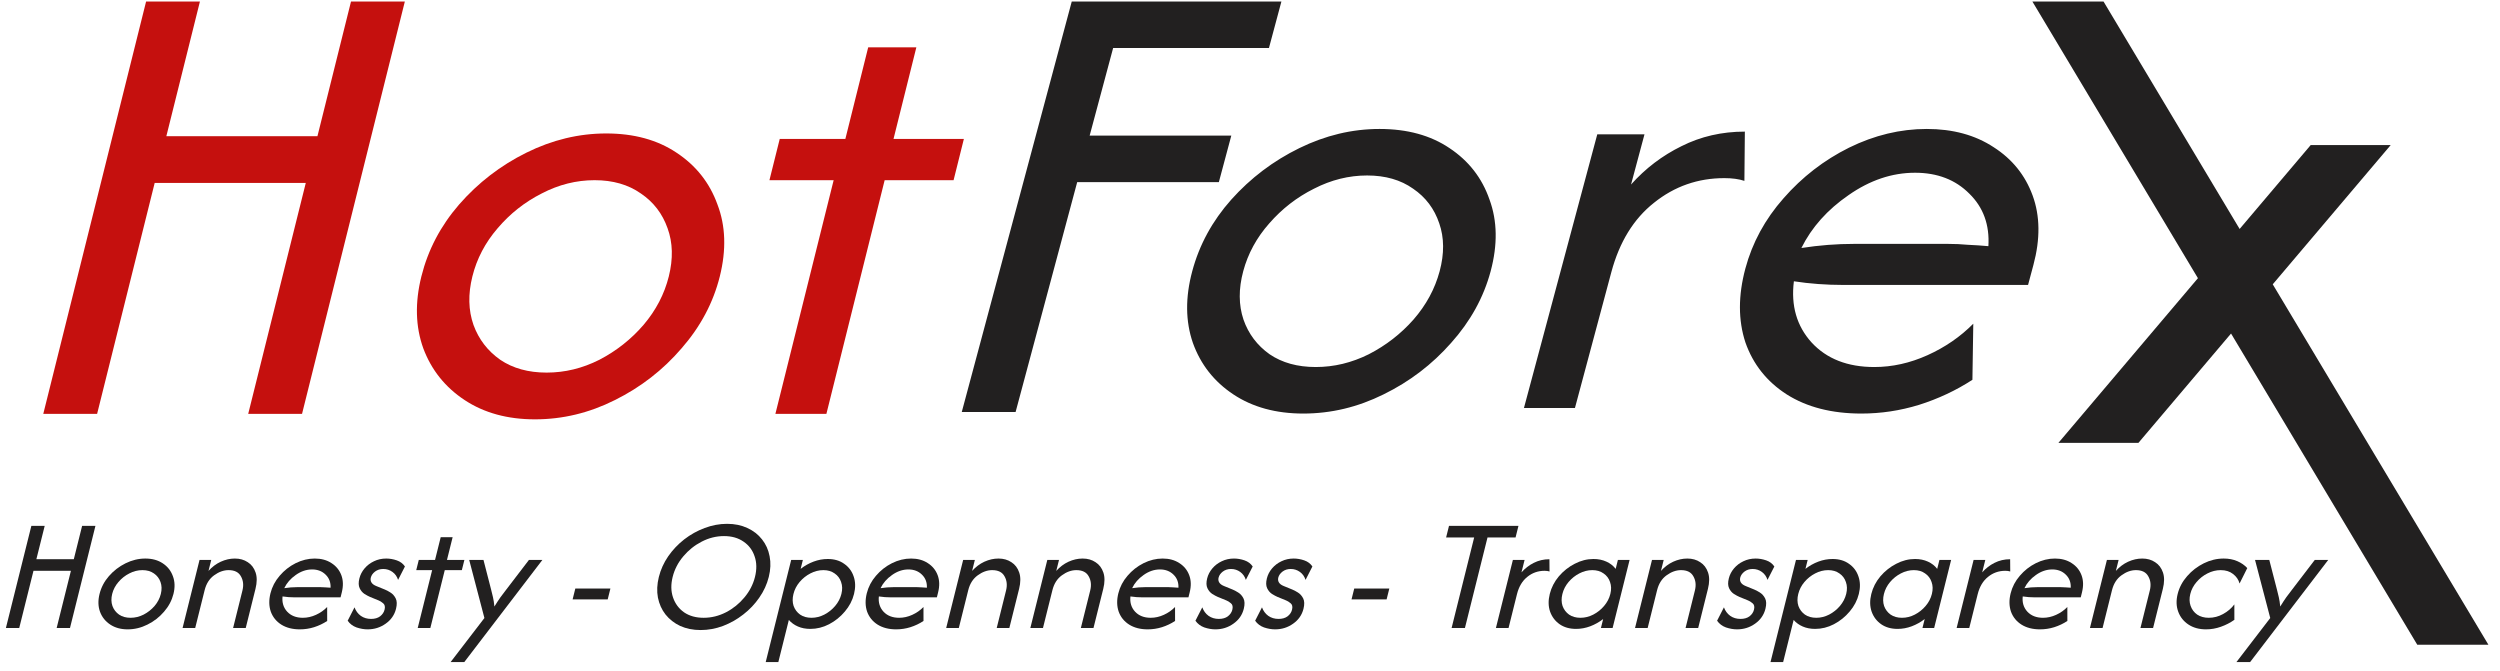
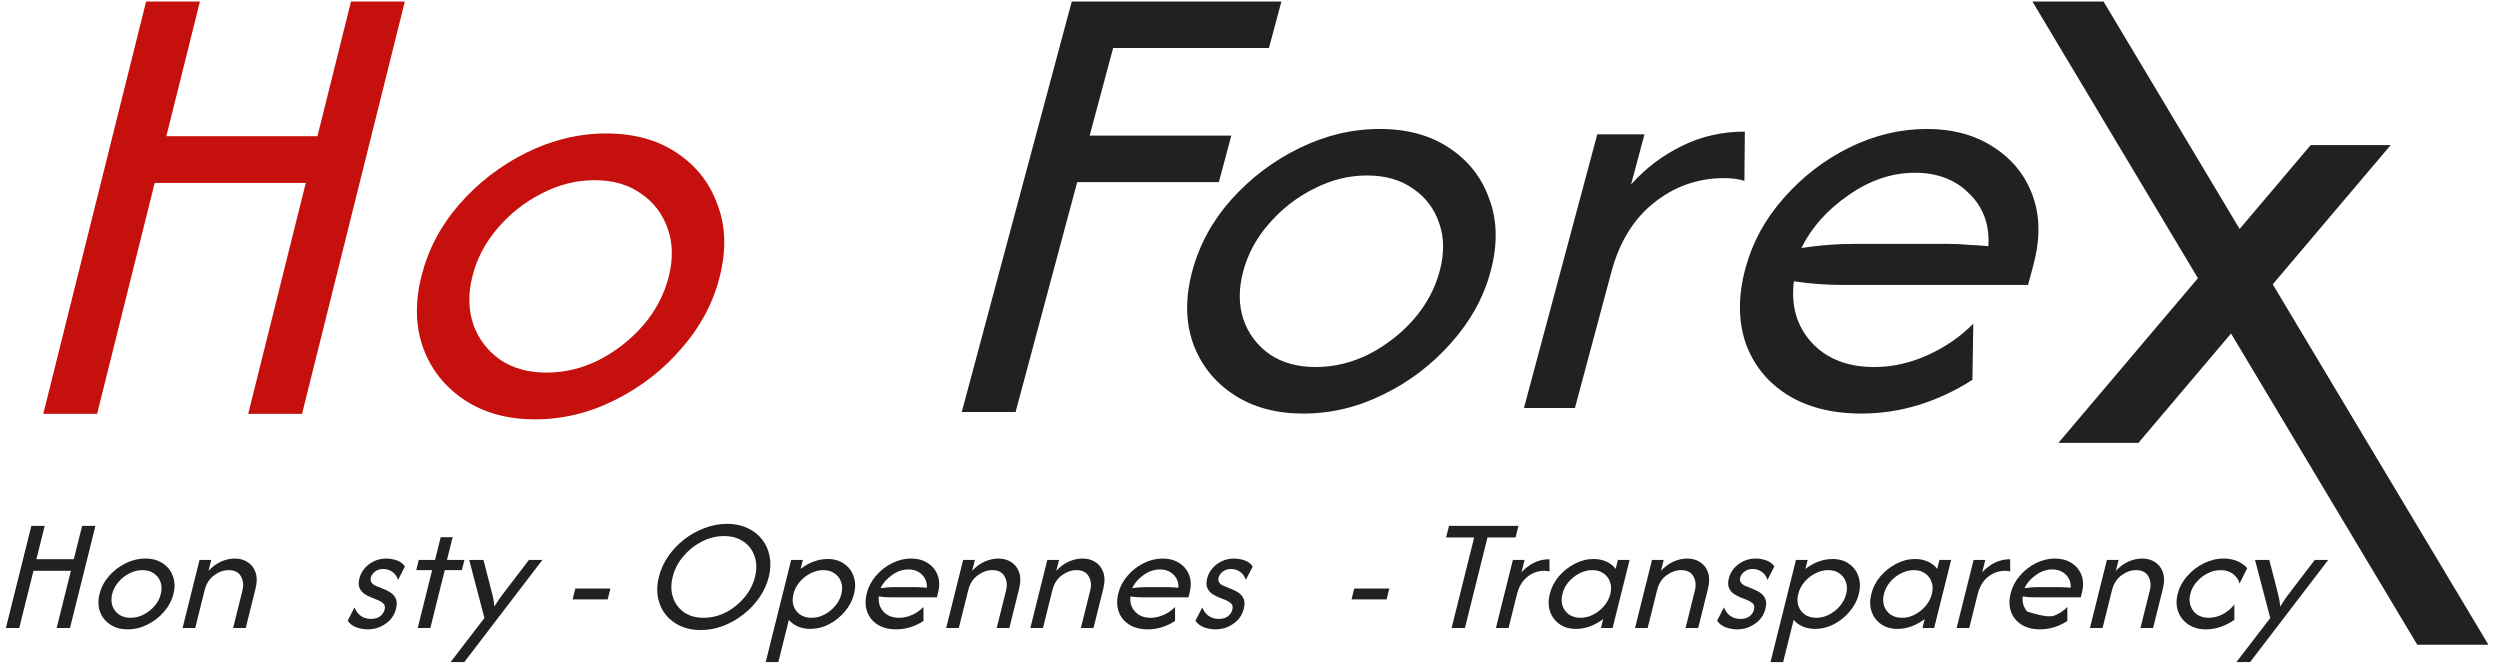
<svg xmlns="http://www.w3.org/2000/svg" width="175" height="47" viewBox="0 0 175 47" fill="none">
  <g id="Group 37849">
    <g id="Honesty - Openness - Transparency">
      <path id="Vector" d="M156.552 46.343L158.917 43.261L157.852 39.194H158.85L159.383 41.259C159.43 41.444 159.474 41.627 159.517 41.807C159.559 41.987 159.592 42.204 159.616 42.458C159.772 42.204 159.914 41.987 160.041 41.807C160.174 41.622 160.313 41.439 160.456 41.259L162.035 39.194H162.976L157.51 46.343H156.552Z" fill="#222020" />
      <path id="Vector_2" d="M154.422 44.055C153.942 44.055 153.533 43.944 153.196 43.721C152.858 43.499 152.619 43.2 152.478 42.824C152.337 42.448 152.323 42.032 152.437 41.577C152.55 41.121 152.771 40.706 153.1 40.33C153.428 39.954 153.817 39.654 154.265 39.432C154.713 39.21 155.178 39.098 155.658 39.098C156.013 39.098 156.33 39.159 156.611 39.281C156.892 39.403 157.124 39.564 157.309 39.766L156.769 40.846C156.699 40.581 156.547 40.359 156.314 40.179C156.086 39.999 155.797 39.909 155.448 39.909C155.131 39.909 154.823 39.985 154.523 40.139C154.229 40.287 153.974 40.489 153.758 40.743C153.543 40.992 153.397 41.27 153.321 41.577C153.246 41.879 153.253 42.157 153.342 42.411C153.432 42.665 153.585 42.869 153.804 43.022C154.029 43.171 154.299 43.245 154.616 43.245C154.965 43.245 155.298 43.157 155.615 42.983C155.936 42.808 156.2 42.583 156.405 42.307L156.406 43.388C156.121 43.589 155.808 43.751 155.466 43.872C155.125 43.994 154.777 44.055 154.422 44.055Z" fill="#222020" />
      <path id="Vector_3" d="M146.296 43.96L147.484 39.194H148.303L148.111 39.964C148.361 39.684 148.646 39.469 148.967 39.321C149.293 39.172 149.623 39.098 149.956 39.098C150.305 39.098 150.606 39.183 150.858 39.353C151.117 39.517 151.3 39.758 151.407 40.075C151.514 40.388 151.512 40.769 151.4 41.219L150.716 43.96H149.832L150.486 41.338C150.58 40.962 150.545 40.631 150.381 40.346C150.225 40.054 149.936 39.909 149.516 39.909C149.172 39.909 148.834 40.03 148.5 40.274C148.173 40.512 147.953 40.859 147.839 41.315L147.18 43.96H146.296Z" fill="#222020" />
-       <path id="Vector_4" d="M142.801 44.055C142.288 44.055 141.854 43.944 141.501 43.721C141.152 43.499 140.908 43.197 140.769 42.816C140.636 42.429 140.628 42 140.746 41.529C140.858 41.079 141.071 40.671 141.386 40.306C141.702 39.935 142.076 39.641 142.507 39.424C142.943 39.207 143.39 39.098 143.848 39.098C144.301 39.098 144.69 39.204 145.014 39.416C145.339 39.623 145.569 39.903 145.704 40.258C145.839 40.613 145.851 41.015 145.739 41.465L145.652 41.815H142.443C142.301 41.815 142.157 41.81 142.013 41.799C141.868 41.788 141.727 41.773 141.591 41.751C141.545 42.175 141.653 42.53 141.915 42.816C142.182 43.102 142.547 43.245 143.011 43.245C143.322 43.245 143.629 43.176 143.93 43.038C144.232 42.901 144.493 42.718 144.714 42.49L144.716 43.467C144.435 43.653 144.128 43.798 143.796 43.904C143.471 44.005 143.139 44.055 142.801 44.055ZM141.711 41.172C142.017 41.124 142.321 41.1 142.621 41.1H144.25C144.37 41.1 144.486 41.105 144.598 41.116C144.717 41.121 144.835 41.129 144.952 41.14C144.968 40.769 144.853 40.465 144.607 40.226C144.362 39.983 144.046 39.861 143.658 39.861C143.26 39.861 142.878 39.991 142.513 40.25C142.15 40.504 141.882 40.812 141.711 41.172Z" fill="#222020" />
+       <path id="Vector_4" d="M142.801 44.055C142.288 44.055 141.854 43.944 141.501 43.721C141.152 43.499 140.908 43.197 140.769 42.816C140.636 42.429 140.628 42 140.746 41.529C140.858 41.079 141.071 40.671 141.386 40.306C141.702 39.935 142.076 39.641 142.507 39.424C142.943 39.207 143.39 39.098 143.848 39.098C144.301 39.098 144.69 39.204 145.014 39.416C145.339 39.623 145.569 39.903 145.704 40.258C145.839 40.613 145.851 41.015 145.739 41.465L145.652 41.815H142.443C142.301 41.815 142.157 41.81 142.013 41.799C141.868 41.788 141.727 41.773 141.591 41.751C141.545 42.175 141.653 42.53 141.915 42.816C143.322 43.245 143.629 43.176 143.93 43.038C144.232 42.901 144.493 42.718 144.714 42.49L144.716 43.467C144.435 43.653 144.128 43.798 143.796 43.904C143.471 44.005 143.139 44.055 142.801 44.055ZM141.711 41.172C142.017 41.124 142.321 41.1 142.621 41.1H144.25C144.37 41.1 144.486 41.105 144.598 41.116C144.717 41.121 144.835 41.129 144.952 41.14C144.968 40.769 144.853 40.465 144.607 40.226C144.362 39.983 144.046 39.861 143.658 39.861C143.26 39.861 142.878 39.991 142.513 40.25C142.15 40.504 141.882 40.812 141.711 41.172Z" fill="#222020" />
      <path id="Vector_5" d="M136.964 43.96L138.152 39.194H138.971L138.753 40.067C138.998 39.787 139.285 39.564 139.615 39.4C139.947 39.231 140.312 39.146 140.71 39.146L140.717 40.004C140.621 39.972 140.505 39.956 140.369 39.956C139.91 39.956 139.506 40.099 139.157 40.385C138.808 40.666 138.569 41.068 138.438 41.593L137.848 43.96H136.964Z" fill="#222020" />
      <path id="Vector_6" d="M132.829 44.023C132.382 44.023 132 43.915 131.683 43.697C131.367 43.475 131.143 43.178 131.012 42.808C130.886 42.437 130.879 42.027 130.992 41.577C131.104 41.127 131.315 40.716 131.626 40.345C131.942 39.975 132.313 39.681 132.738 39.464C133.165 39.241 133.602 39.13 134.049 39.13C134.388 39.13 134.689 39.191 134.953 39.313C135.223 39.435 135.44 39.604 135.604 39.821L135.761 39.194H136.579L135.391 43.96H134.572L134.729 43.332C134.458 43.544 134.156 43.713 133.824 43.84C133.499 43.962 133.168 44.023 132.829 44.023ZM133.138 43.245C133.449 43.245 133.749 43.171 134.037 43.022C134.331 42.869 134.584 42.667 134.793 42.419C135.009 42.164 135.156 41.884 135.232 41.577C135.309 41.27 135.302 40.992 135.211 40.743C135.127 40.488 134.975 40.287 134.756 40.139C134.543 39.985 134.281 39.909 133.97 39.909C133.659 39.909 133.356 39.985 133.061 40.139C132.773 40.287 132.521 40.488 132.305 40.743C132.095 40.992 131.952 41.27 131.876 41.577C131.799 41.884 131.803 42.164 131.887 42.419C131.978 42.667 132.129 42.869 132.342 43.022C132.562 43.171 132.827 43.245 133.138 43.245Z" fill="#222020" />
      <path id="Vector_7" d="M123.936 46.343L125.719 39.194H126.537L126.381 39.821C126.659 39.604 126.96 39.435 127.285 39.313C127.61 39.191 127.942 39.13 128.28 39.13C128.733 39.13 129.115 39.241 129.425 39.464C129.742 39.681 129.964 39.975 130.089 40.345C130.221 40.716 130.23 41.127 130.118 41.577C130.006 42.027 129.792 42.437 129.475 42.808C129.165 43.178 128.796 43.475 128.37 43.697C127.95 43.915 127.513 44.023 127.06 44.023C126.738 44.023 126.449 43.968 126.193 43.856C125.937 43.745 125.724 43.592 125.555 43.396L124.82 46.343H123.936ZM127.14 43.245C127.451 43.245 127.75 43.171 128.039 43.022C128.333 42.869 128.585 42.667 128.795 42.419C129.011 42.164 129.157 41.884 129.234 41.577C129.311 41.27 129.303 40.992 129.213 40.743C129.129 40.488 128.977 40.287 128.757 40.139C128.545 39.985 128.283 39.909 127.972 39.909C127.661 39.909 127.358 39.985 127.063 40.139C126.775 40.287 126.523 40.488 126.307 40.743C126.097 40.992 125.954 41.27 125.878 41.577C125.801 41.884 125.805 42.164 125.889 42.419C125.979 42.667 126.131 42.869 126.344 43.022C126.563 43.171 126.829 43.245 127.14 43.245Z" fill="#222020" />
      <path id="Vector_8" d="M121.593 44.055C121.342 44.055 121.083 44.01 120.816 43.92C120.556 43.825 120.349 43.668 120.196 43.451L120.675 42.514C120.766 42.763 120.913 42.961 121.116 43.11C121.321 43.253 121.559 43.324 121.832 43.324C122.094 43.324 122.306 43.263 122.467 43.142C122.63 43.014 122.734 42.861 122.778 42.681C122.83 42.474 122.797 42.323 122.679 42.228C122.566 42.133 122.46 42.066 122.36 42.029L121.758 41.783C121.65 41.736 121.522 41.667 121.376 41.577C121.23 41.481 121.116 41.346 121.034 41.172C120.953 40.997 120.947 40.769 121.017 40.489C121.08 40.234 121.201 40.001 121.379 39.789C121.557 39.578 121.776 39.411 122.036 39.289C122.297 39.162 122.583 39.098 122.894 39.098C123.14 39.098 123.386 39.141 123.632 39.225C123.878 39.31 124.069 39.453 124.204 39.654L123.725 40.592C123.652 40.359 123.521 40.173 123.332 40.036C123.142 39.898 122.927 39.829 122.687 39.829C122.463 39.829 122.271 39.89 122.11 40.012C121.954 40.134 121.856 40.274 121.816 40.433C121.785 40.56 121.8 40.674 121.862 40.774C121.924 40.875 122.035 40.957 122.194 41.021L122.795 41.267C122.905 41.309 123.035 41.378 123.186 41.473C123.342 41.569 123.466 41.706 123.558 41.886C123.649 42.066 123.657 42.31 123.58 42.617C123.473 43.046 123.231 43.393 122.854 43.658C122.483 43.923 122.062 44.055 121.593 44.055Z" fill="#222020" />
      <path id="Vector_9" d="M114.452 43.96L115.64 39.194H116.459L116.267 39.964C116.517 39.684 116.802 39.469 117.123 39.321C117.449 39.172 117.779 39.098 118.112 39.098C118.461 39.098 118.762 39.183 119.014 39.353C119.274 39.517 119.456 39.758 119.563 40.075C119.67 40.388 119.668 40.769 119.556 41.219L118.873 43.96H117.989L118.642 41.338C118.736 40.962 118.701 40.631 118.538 40.346C118.381 40.054 118.093 39.909 117.672 39.909C117.329 39.909 116.99 40.03 116.656 40.274C116.329 40.512 116.109 40.859 115.996 41.315L115.336 43.96H114.452Z" fill="#222020" />
      <path id="Vector_10" d="M110.322 44.023C109.874 44.023 109.492 43.915 109.175 43.697C108.859 43.475 108.636 43.178 108.504 42.808C108.378 42.437 108.372 42.027 108.484 41.577C108.596 41.127 108.807 40.716 109.118 40.345C109.434 39.975 109.805 39.681 110.23 39.464C110.657 39.241 111.094 39.13 111.541 39.13C111.88 39.13 112.181 39.191 112.446 39.313C112.715 39.435 112.932 39.604 113.097 39.821L113.253 39.194H114.072L112.883 43.96H112.065L112.221 43.332C111.95 43.544 111.649 43.713 111.317 43.84C110.992 43.962 110.66 44.023 110.322 44.023ZM110.63 43.245C110.941 43.245 111.241 43.171 111.529 43.022C111.824 42.869 112.076 42.667 112.285 42.419C112.501 42.164 112.648 41.884 112.724 41.577C112.801 41.27 112.794 40.992 112.703 40.743C112.619 40.488 112.467 40.287 112.248 40.139C112.035 39.985 111.773 39.909 111.462 39.909C111.151 39.909 110.848 39.985 110.553 40.139C110.265 40.287 110.013 40.488 109.797 40.743C109.587 40.992 109.444 41.27 109.368 41.577C109.291 41.884 109.295 42.164 109.379 42.419C109.47 42.667 109.622 42.869 109.834 43.022C110.054 43.171 110.319 43.245 110.63 43.245Z" fill="#222020" />
      <path id="Vector_11" d="M104.714 43.96L105.902 39.194H106.721L106.503 40.067C106.748 39.787 107.035 39.564 107.365 39.4C107.697 39.231 108.062 39.146 108.46 39.146L108.467 40.004C108.371 39.972 108.255 39.956 108.119 39.956C107.66 39.956 107.256 40.099 106.907 40.385C106.558 40.666 106.319 41.068 106.188 41.593L105.598 43.96H104.714Z" fill="#222020" />
      <path id="Vector_12" d="M101.228 37.621L101.43 36.811H106.292L106.09 37.621H104.126L102.545 43.96H101.612L103.192 37.621H101.228Z" fill="#222020" />
      <path id="Vector_13" d="M94.607 41.958L94.797 41.195H97.253L97.063 41.958H94.607Z" fill="#222020" />
-       <path id="Vector_14" d="M89.257 44.055C89.006 44.055 88.747 44.01 88.48 43.92C88.22 43.825 88.013 43.668 87.86 43.451L88.339 42.514C88.43 42.763 88.577 42.961 88.78 43.11C88.985 43.253 89.223 43.324 89.496 43.324C89.758 43.324 89.97 43.263 90.131 43.142C90.294 43.014 90.398 42.861 90.442 42.681C90.494 42.474 90.461 42.323 90.343 42.228C90.23 42.133 90.124 42.066 90.024 42.029L89.422 41.783C89.314 41.736 89.186 41.667 89.04 41.577C88.894 41.481 88.781 41.346 88.699 41.172C88.617 40.997 88.611 40.769 88.681 40.489C88.744 40.234 88.865 40.001 89.043 39.789C89.222 39.578 89.441 39.411 89.7 39.289C89.961 39.162 90.247 39.098 90.558 39.098C90.804 39.098 91.05 39.141 91.296 39.225C91.542 39.31 91.733 39.453 91.868 39.654L91.389 40.592C91.316 40.359 91.185 40.173 90.996 40.036C90.806 39.898 90.591 39.829 90.351 39.829C90.127 39.829 89.935 39.89 89.774 40.012C89.618 40.134 89.52 40.274 89.48 40.433C89.449 40.56 89.464 40.674 89.526 40.774C89.588 40.875 89.699 40.957 89.858 41.021L90.459 41.267C90.569 41.309 90.699 41.378 90.85 41.473C91.006 41.569 91.13 41.706 91.222 41.886C91.313 42.066 91.321 42.31 91.244 42.617C91.137 43.046 90.895 43.393 90.518 43.658C90.147 43.923 89.726 44.055 89.257 44.055Z" fill="#222020" />
      <path id="Vector_15" d="M85.077 44.055C84.826 44.055 84.567 44.01 84.3 43.92C84.04 43.825 83.834 43.668 83.68 43.451L84.16 42.514C84.25 42.763 84.397 42.961 84.6 43.11C84.805 43.253 85.044 43.324 85.317 43.324C85.579 43.324 85.79 43.263 85.951 43.142C86.114 43.014 86.218 42.861 86.263 42.681C86.314 42.474 86.281 42.323 86.163 42.228C86.05 42.133 85.944 42.066 85.844 42.029L85.242 41.783C85.134 41.736 85.007 41.667 84.86 41.577C84.715 41.481 84.601 41.346 84.519 41.172C84.437 40.997 84.431 40.769 84.501 40.489C84.564 40.234 84.685 40.001 84.864 39.789C85.042 39.578 85.261 39.411 85.52 39.289C85.781 39.162 86.067 39.098 86.378 39.098C86.624 39.098 86.87 39.141 87.116 39.225C87.362 39.31 87.553 39.453 87.689 39.654L87.209 40.592C87.136 40.359 87.005 40.173 86.816 40.036C86.626 39.898 86.412 39.829 86.172 39.829C85.948 39.829 85.755 39.89 85.594 40.012C85.438 40.134 85.34 40.274 85.301 40.433C85.269 40.56 85.284 40.674 85.347 40.774C85.409 40.875 85.519 40.957 85.678 41.021L86.28 41.267C86.389 41.309 86.519 41.378 86.67 41.473C86.827 41.569 86.951 41.706 87.042 41.886C87.134 42.066 87.141 42.31 87.065 42.617C86.958 43.046 86.716 43.393 86.338 43.658C85.967 43.923 85.546 44.055 85.077 44.055Z" fill="#222020" />
      <path id="Vector_16" d="M80.34 44.055C79.827 44.055 79.394 43.944 79.04 43.721C78.691 43.499 78.447 43.197 78.308 42.816C78.175 42.429 78.167 42 78.285 41.529C78.397 41.079 78.61 40.671 78.925 40.306C79.241 39.935 79.615 39.641 80.046 39.424C80.482 39.207 80.929 39.098 81.388 39.098C81.841 39.098 82.229 39.204 82.553 39.416C82.878 39.623 83.108 39.903 83.243 40.258C83.379 40.613 83.39 41.015 83.278 41.465L83.191 41.815H79.982C79.84 41.815 79.696 41.81 79.552 41.799C79.407 41.788 79.266 41.773 79.13 41.751C79.084 42.175 79.192 42.53 79.454 42.816C79.721 43.102 80.086 43.245 80.55 43.245C80.861 43.245 81.168 43.176 81.469 43.038C81.771 42.901 82.032 42.718 82.253 42.49L82.255 43.467C81.974 43.653 81.667 43.798 81.335 43.904C81.01 44.005 80.678 44.055 80.34 44.055ZM79.25 41.172C79.556 41.124 79.86 41.1 80.16 41.1H81.789C81.909 41.1 82.025 41.105 82.137 41.116C82.256 41.121 82.374 41.129 82.491 41.14C82.507 40.769 82.392 40.465 82.146 40.226C81.901 39.983 81.585 39.861 81.197 39.861C80.799 39.861 80.417 39.991 80.052 40.25C79.689 40.504 79.421 40.812 79.25 41.172Z" fill="#222020" />
      <path id="Vector_17" d="M72.124 43.96L73.312 39.194H74.131L73.939 39.964C74.189 39.684 74.474 39.469 74.795 39.321C75.121 39.172 75.451 39.098 75.784 39.098C76.133 39.098 76.434 39.183 76.686 39.353C76.945 39.517 77.128 39.758 77.235 40.075C77.342 40.388 77.34 40.769 77.228 41.219L76.544 43.96H75.66L76.314 41.338C76.408 40.962 76.373 40.631 76.21 40.346C76.053 40.054 75.764 39.909 75.344 39.909C75 39.909 74.662 40.03 74.328 40.274C74.001 40.512 73.781 40.859 73.668 41.315L73.008 43.96H72.124Z" fill="#222020" />
      <path id="Vector_18" d="M66.233 43.96L67.421 39.194H68.24L68.048 39.964C68.298 39.684 68.584 39.469 68.904 39.321C69.231 39.172 69.56 39.098 69.893 39.098C70.242 39.098 70.543 39.183 70.796 39.353C71.055 39.517 71.238 39.758 71.344 40.075C71.452 40.388 71.449 40.769 71.337 41.219L70.654 43.96H69.77L70.423 41.338C70.517 40.962 70.482 40.631 70.319 40.346C70.162 40.054 69.874 39.909 69.454 39.909C69.11 39.909 68.771 40.03 68.438 40.274C68.111 40.512 67.89 40.859 67.777 41.315L67.117 43.96H66.233Z" fill="#222020" />
      <path id="Vector_19" d="M62.731 44.055C62.218 44.055 61.784 43.944 61.43 43.721C61.082 43.499 60.838 43.197 60.698 42.816C60.565 42.429 60.558 42 60.675 41.529C60.788 41.079 61.001 40.671 61.316 40.306C61.632 39.935 62.005 39.641 62.436 39.424C62.872 39.207 63.32 39.098 63.778 39.098C64.231 39.098 64.62 39.204 64.943 39.416C65.268 39.623 65.499 39.903 65.634 40.258C65.769 40.613 65.781 41.015 65.668 41.465L65.581 41.815H62.372C62.23 41.815 62.087 41.81 61.942 41.799C61.798 41.788 61.657 41.773 61.52 41.751C61.475 42.175 61.583 42.53 61.844 42.816C62.111 43.102 62.477 43.245 62.941 43.245C63.252 43.245 63.558 43.176 63.86 43.038C64.162 42.901 64.423 42.718 64.643 42.49L64.645 43.467C64.365 43.653 64.058 43.798 63.726 43.904C63.401 44.005 63.069 44.055 62.731 44.055ZM61.64 41.172C61.947 41.124 62.25 41.1 62.55 41.1H64.18C64.3 41.1 64.416 41.105 64.528 41.116C64.646 41.121 64.764 41.129 64.882 41.14C64.898 40.769 64.783 40.465 64.537 40.226C64.292 39.983 63.975 39.861 63.588 39.861C63.19 39.861 62.808 39.991 62.443 40.25C62.08 40.504 61.812 40.812 61.64 41.172Z" fill="#222020" />
      <path id="Vector_20" d="M53.6 46.343L55.383 39.194H56.201L56.045 39.821C56.323 39.604 56.624 39.435 56.949 39.313C57.274 39.191 57.606 39.13 57.944 39.13C58.397 39.13 58.779 39.241 59.089 39.464C59.406 39.681 59.628 39.975 59.754 40.345C59.885 40.716 59.894 41.127 59.782 41.577C59.67 42.027 59.456 42.437 59.139 42.808C58.829 43.178 58.46 43.475 58.034 43.697C57.614 43.915 57.177 44.023 56.724 44.023C56.402 44.023 56.113 43.968 55.857 43.856C55.601 43.745 55.389 43.592 55.219 43.396L54.484 46.343H53.6ZM56.804 43.245C57.115 43.245 57.414 43.171 57.703 43.022C57.997 42.869 58.249 42.667 58.459 42.419C58.675 42.164 58.821 41.884 58.898 41.577C58.975 41.27 58.968 40.992 58.877 40.743C58.793 40.488 58.641 40.287 58.422 40.139C58.209 39.985 57.947 39.909 57.636 39.909C57.325 39.909 57.022 39.985 56.727 40.139C56.439 40.287 56.187 40.488 55.971 40.743C55.761 40.992 55.618 41.27 55.542 41.577C55.465 41.884 55.469 42.164 55.553 42.419C55.644 42.667 55.795 42.869 56.008 43.022C56.227 43.171 56.493 43.245 56.804 43.245Z" fill="#222020" />
      <path id="Vector_21" d="M49.041 44.103C48.511 44.103 48.036 44.007 47.614 43.817C47.199 43.621 46.856 43.353 46.586 43.014C46.321 42.675 46.144 42.281 46.054 41.831C45.97 41.381 45.992 40.899 46.12 40.385C46.248 39.871 46.467 39.39 46.775 38.94C47.089 38.489 47.463 38.095 47.897 37.756C48.336 37.417 48.812 37.152 49.323 36.962C49.841 36.766 50.365 36.668 50.895 36.668C51.429 36.668 51.904 36.766 52.319 36.962C52.736 37.152 53.076 37.417 53.341 37.756C53.611 38.095 53.788 38.489 53.873 38.94C53.962 39.39 53.943 39.871 53.815 40.385C53.687 40.899 53.466 41.381 53.152 41.831C52.843 42.281 52.469 42.675 52.03 43.014C51.596 43.353 51.123 43.621 50.61 43.817C50.099 44.007 49.576 44.103 49.041 44.103ZM49.255 43.245C49.795 43.245 50.315 43.118 50.815 42.863C51.316 42.604 51.747 42.257 52.106 41.823C52.471 41.389 52.718 40.909 52.849 40.385C52.981 39.856 52.972 39.376 52.823 38.947C52.68 38.513 52.422 38.169 52.049 37.915C51.677 37.655 51.221 37.526 50.681 37.526C50.14 37.526 49.62 37.655 49.118 37.915C48.624 38.169 48.194 38.513 47.829 38.947C47.466 39.376 47.218 39.856 47.086 40.385C46.955 40.909 46.964 41.389 47.112 41.823C47.261 42.257 47.518 42.604 47.884 42.863C48.258 43.118 48.714 43.245 49.255 43.245Z" fill="#222020" />
      <path id="Vector_22" d="M40.083 41.958L40.273 41.195H42.729L42.539 41.958H40.083Z" fill="#222020" />
      <path id="Vector_23" d="M31.544 46.343L33.909 43.261L32.844 39.194H33.843L34.375 41.259C34.422 41.444 34.467 41.627 34.509 41.807C34.551 41.987 34.584 42.204 34.608 42.458C34.765 42.204 34.906 41.987 35.033 41.807C35.166 41.622 35.305 41.439 35.448 41.259L37.027 39.194H37.968L32.502 46.343H31.544Z" fill="#222020" />
      <path id="Vector_24" d="M29.24 43.96L30.25 39.909H29.137L29.315 39.194H30.453L30.849 37.605H31.684L31.288 39.194H32.508L32.329 39.909H31.134L30.124 43.96H29.24Z" fill="#222020" />
      <path id="Vector_25" d="M25.733 44.055C25.482 44.055 25.223 44.01 24.956 43.92C24.697 43.825 24.49 43.668 24.337 43.451L24.816 42.514C24.907 42.763 25.054 42.961 25.257 43.11C25.461 43.253 25.7 43.324 25.973 43.324C26.235 43.324 26.446 43.263 26.608 43.142C26.77 43.014 26.874 42.861 26.919 42.681C26.971 42.474 26.937 42.323 26.819 42.228C26.706 42.133 26.6 42.066 26.5 42.029L25.899 41.783C25.79 41.736 25.663 41.667 25.516 41.577C25.371 41.481 25.257 41.346 25.175 41.172C25.093 40.997 25.087 40.769 25.157 40.489C25.221 40.234 25.341 40.001 25.52 39.789C25.698 39.578 25.917 39.411 26.177 39.289C26.438 39.162 26.724 39.098 27.035 39.098C27.28 39.098 27.526 39.141 27.772 39.225C28.019 39.31 28.21 39.453 28.345 39.654L27.866 40.592C27.793 40.359 27.662 40.173 27.472 40.036C27.283 39.898 27.068 39.829 26.828 39.829C26.604 39.829 26.412 39.89 26.25 40.012C26.094 40.134 25.997 40.274 25.957 40.433C25.925 40.56 25.941 40.674 26.003 40.774C26.065 40.875 26.175 40.957 26.334 41.021L26.936 41.267C27.046 41.309 27.176 41.378 27.327 41.473C27.483 41.569 27.607 41.706 27.698 41.886C27.79 42.066 27.797 42.31 27.721 42.617C27.614 43.046 27.372 43.393 26.995 43.658C26.623 43.923 26.203 44.055 25.733 44.055Z" fill="#222020" />
-       <path id="Vector_26" d="M20.988 44.055C20.475 44.055 20.042 43.944 19.688 43.721C19.34 43.499 19.096 43.197 18.956 42.816C18.823 42.429 18.816 42 18.933 41.529C19.045 41.079 19.259 40.671 19.574 40.306C19.89 39.935 20.263 39.641 20.694 39.424C21.13 39.207 21.578 39.098 22.036 39.098C22.489 39.098 22.877 39.204 23.201 39.416C23.526 39.623 23.756 39.903 23.892 40.258C24.027 40.613 24.038 41.015 23.926 41.465L23.839 41.815H20.63C20.488 41.815 20.345 41.81 20.2 41.799C20.055 41.788 19.915 41.773 19.778 41.751C19.733 42.175 19.84 42.53 20.102 42.816C20.369 43.102 20.735 43.245 21.199 43.245C21.51 43.245 21.816 43.176 22.118 43.038C22.42 42.901 22.681 42.718 22.901 42.49L22.903 43.467C22.622 43.653 22.316 43.798 21.984 43.904C21.659 44.005 21.327 44.055 20.988 44.055ZM19.898 41.172C20.205 41.124 20.508 41.1 20.808 41.1H22.437C22.557 41.1 22.673 41.105 22.785 41.116C22.904 41.121 23.022 41.129 23.14 41.14C23.156 40.769 23.041 40.465 22.794 40.226C22.549 39.983 22.233 39.861 21.846 39.861C21.447 39.861 21.066 39.991 20.701 40.25C20.337 40.504 20.07 40.812 19.898 41.172Z" fill="#222020" />
      <path id="Vector_27" d="M12.78 43.96L13.968 39.194H14.787L14.595 39.964C14.845 39.684 15.13 39.469 15.451 39.321C15.777 39.172 16.107 39.098 16.44 39.098C16.789 39.098 17.09 39.183 17.343 39.353C17.602 39.517 17.785 39.758 17.891 40.075C17.999 40.388 17.996 40.769 17.884 41.219L17.201 43.96H16.317L16.97 41.338C17.064 40.962 17.029 40.631 16.866 40.346C16.709 40.054 16.421 39.909 16 39.909C15.657 39.909 15.318 40.03 14.984 40.274C14.658 40.512 14.437 40.859 14.324 41.315L13.664 43.96H12.78Z" fill="#222020" />
      <path id="Vector_28" d="M8.937 44.055C8.462 44.055 8.056 43.944 7.719 43.721C7.381 43.499 7.142 43.2 7.001 42.824C6.865 42.448 6.854 42.032 6.968 41.577C7.083 41.116 7.301 40.7 7.623 40.33C7.951 39.954 8.34 39.654 8.788 39.432C9.236 39.21 9.698 39.098 10.173 39.098C10.653 39.098 11.059 39.21 11.391 39.432C11.729 39.654 11.965 39.954 12.101 40.33C12.243 40.7 12.257 41.116 12.142 41.577C12.028 42.032 11.807 42.448 11.479 42.824C11.156 43.2 10.77 43.499 10.322 43.721C9.879 43.944 9.417 44.055 8.937 44.055ZM9.139 43.245C9.456 43.245 9.761 43.171 10.054 43.022C10.349 42.869 10.604 42.667 10.819 42.419C11.035 42.164 11.181 41.884 11.258 41.577C11.334 41.27 11.327 40.992 11.236 40.743C11.147 40.489 10.992 40.287 10.773 40.139C10.555 39.985 10.287 39.909 9.971 39.909C9.654 39.909 9.349 39.985 9.054 40.139C8.76 40.287 8.506 40.489 8.289 40.743C8.074 40.992 7.929 41.27 7.852 41.577C7.776 41.884 7.782 42.164 7.871 42.419C7.962 42.667 8.117 42.869 8.335 43.022C8.554 43.171 8.822 43.245 9.139 43.245Z" fill="#222020" />
      <path id="Vector_29" d="M0.413 43.96L2.195 36.811H3.129L2.546 39.146H5.166L5.748 36.811H6.681L4.899 43.96H3.966L4.964 39.956H2.344L1.346 43.96H0.413Z" fill="#222020" />
    </g>
    <g id="HotFore">
      <path id="Union" fill-rule="evenodd" clip-rule="evenodd" d="M156.173 23.347L169.208 45.13H174.188L159.092 19.902L167.349 10.155H161.749L156.774 16.028L147.246 0.105H142.266L153.855 19.473L144.087 31.003H149.688L156.173 23.347Z" fill="#222020" />
      <path id="Union_2" fill-rule="evenodd" clip-rule="evenodd" d="M75.023 0.105L67.324 28.839H71.092L75.404 12.748H85.32L86.192 9.491H76.276L77.919 3.362H88.826L89.699 0.105H75.023ZM91.231 28.949C89.314 28.949 87.682 28.502 86.335 27.608C84.988 26.714 84.043 25.512 83.501 24C82.98 22.489 82.965 20.818 83.456 18.988C83.952 17.136 84.862 15.465 86.187 13.975C87.539 12.464 89.129 11.262 90.955 10.368C92.781 9.474 94.652 9.027 96.569 9.027C98.508 9.027 100.14 9.474 101.465 10.368C102.812 11.262 103.746 12.464 104.267 13.975C104.815 15.465 104.841 17.136 104.345 18.988C103.854 20.818 102.933 22.489 101.581 24C100.25 25.512 98.672 26.714 96.846 27.608C95.042 28.502 93.17 28.949 91.231 28.949ZM92.104 25.692C93.382 25.692 94.618 25.394 95.814 24.798C97.015 24.181 98.058 23.372 98.943 22.372C99.834 21.35 100.444 20.222 100.775 18.988C101.106 17.753 101.097 16.636 100.748 15.636C100.405 14.614 99.795 13.805 98.919 13.209C98.049 12.592 96.975 12.283 95.697 12.283C94.419 12.283 93.179 12.592 91.978 13.209C90.783 13.805 89.74 14.614 88.849 15.636C87.964 16.636 87.356 17.753 87.025 18.988C86.695 20.222 86.701 21.35 87.044 22.372C87.393 23.372 88.003 24.181 88.873 24.798C89.749 25.394 90.826 25.692 92.104 25.692ZM125.07 27.608C126.483 28.502 128.225 28.949 130.297 28.949C131.663 28.949 133.006 28.747 134.326 28.342C135.674 27.917 136.922 27.331 138.069 26.586L138.13 22.659C137.223 23.575 136.156 24.309 134.928 24.862C133.7 25.416 132.458 25.692 131.202 25.692C129.329 25.692 127.864 25.118 126.806 23.968C125.769 22.819 125.358 21.393 125.572 19.69C126.122 19.775 126.689 19.839 127.273 19.882C127.856 19.924 128.434 19.946 129.007 19.946H141.964L142.34 18.541C142.825 16.732 142.807 15.114 142.285 13.688C141.764 12.262 140.854 11.134 139.556 10.304C138.264 9.453 136.703 9.027 134.875 9.027C133.024 9.027 131.21 9.463 129.434 10.336C127.679 11.209 126.151 12.39 124.848 13.88C123.551 15.348 122.661 16.987 122.176 18.796C121.668 20.691 121.669 22.415 122.178 23.968C122.715 25.501 123.679 26.714 125.07 27.608ZM129.777 17.072C128.565 17.072 127.339 17.168 126.097 17.36C126.816 15.912 127.918 14.678 129.403 13.656C130.895 12.613 132.445 12.092 134.053 12.092C135.618 12.092 136.886 12.581 137.857 13.56C138.835 14.518 139.278 15.742 139.187 17.232C138.714 17.189 138.238 17.157 137.759 17.136C137.307 17.093 136.839 17.072 136.355 17.072H129.777ZM111.809 9.404L106.676 28.56H110.246L112.795 19.046C113.36 16.939 114.355 15.321 115.781 14.193C117.213 13.044 118.854 12.469 120.705 12.469C121.256 12.469 121.724 12.533 122.108 12.661L122.14 9.213C120.531 9.213 119.052 9.553 117.701 10.234C116.357 10.894 115.181 11.788 114.173 12.916L115.114 9.404H111.809Z" fill="#222020" />
-       <path id="Vector_30" d="M54.278 28.969L58.356 12.613H53.861L54.581 9.726H59.175L60.774 3.312H64.145L62.546 9.726H67.471L66.751 12.613H61.926L57.848 28.969H54.278Z" fill="#C5100E" />
      <path id="Vector_31" d="M37.447 29.354C35.53 29.354 33.89 28.905 32.528 28.007C31.165 27.109 30.199 25.901 29.63 24.383C29.083 22.865 29.039 21.186 29.497 19.348C29.961 17.488 30.842 15.809 32.141 14.312C33.467 12.794 35.035 11.586 36.846 10.688C38.656 9.791 40.52 9.342 42.437 9.342C44.376 9.342 46.016 9.791 47.356 10.688C48.719 11.586 49.674 12.794 50.221 14.312C50.795 15.809 50.85 17.488 50.387 19.348C49.928 21.186 49.036 22.865 47.71 24.383C46.406 25.901 44.849 27.109 43.038 28.007C41.25 28.905 39.386 29.354 37.447 29.354ZM38.263 26.082C39.541 26.082 40.772 25.783 41.957 25.184C43.148 24.564 44.176 23.752 45.044 22.747C45.917 21.721 46.508 20.588 46.817 19.348C47.126 18.108 47.097 16.985 46.731 15.98C46.37 14.954 45.746 14.142 44.86 13.543C43.979 12.923 42.899 12.613 41.621 12.613C40.343 12.613 39.109 12.923 37.919 13.543C36.734 14.142 35.705 14.954 34.832 15.98C33.965 16.985 33.376 18.108 33.067 19.348C32.758 20.588 32.784 21.721 33.145 22.747C33.511 23.752 34.135 24.564 35.016 25.184C35.903 25.783 36.985 26.082 38.263 26.082Z" fill="#C5100E" />
      <path id="Vector_32" d="M3.03 28.969L10.227 0.105H13.995L11.644 9.534H22.221L24.571 0.105H28.339L21.143 28.969H17.375L21.405 12.805H10.828L6.798 28.969H3.03Z" fill="#C5100E" />
    </g>
  </g>
</svg>